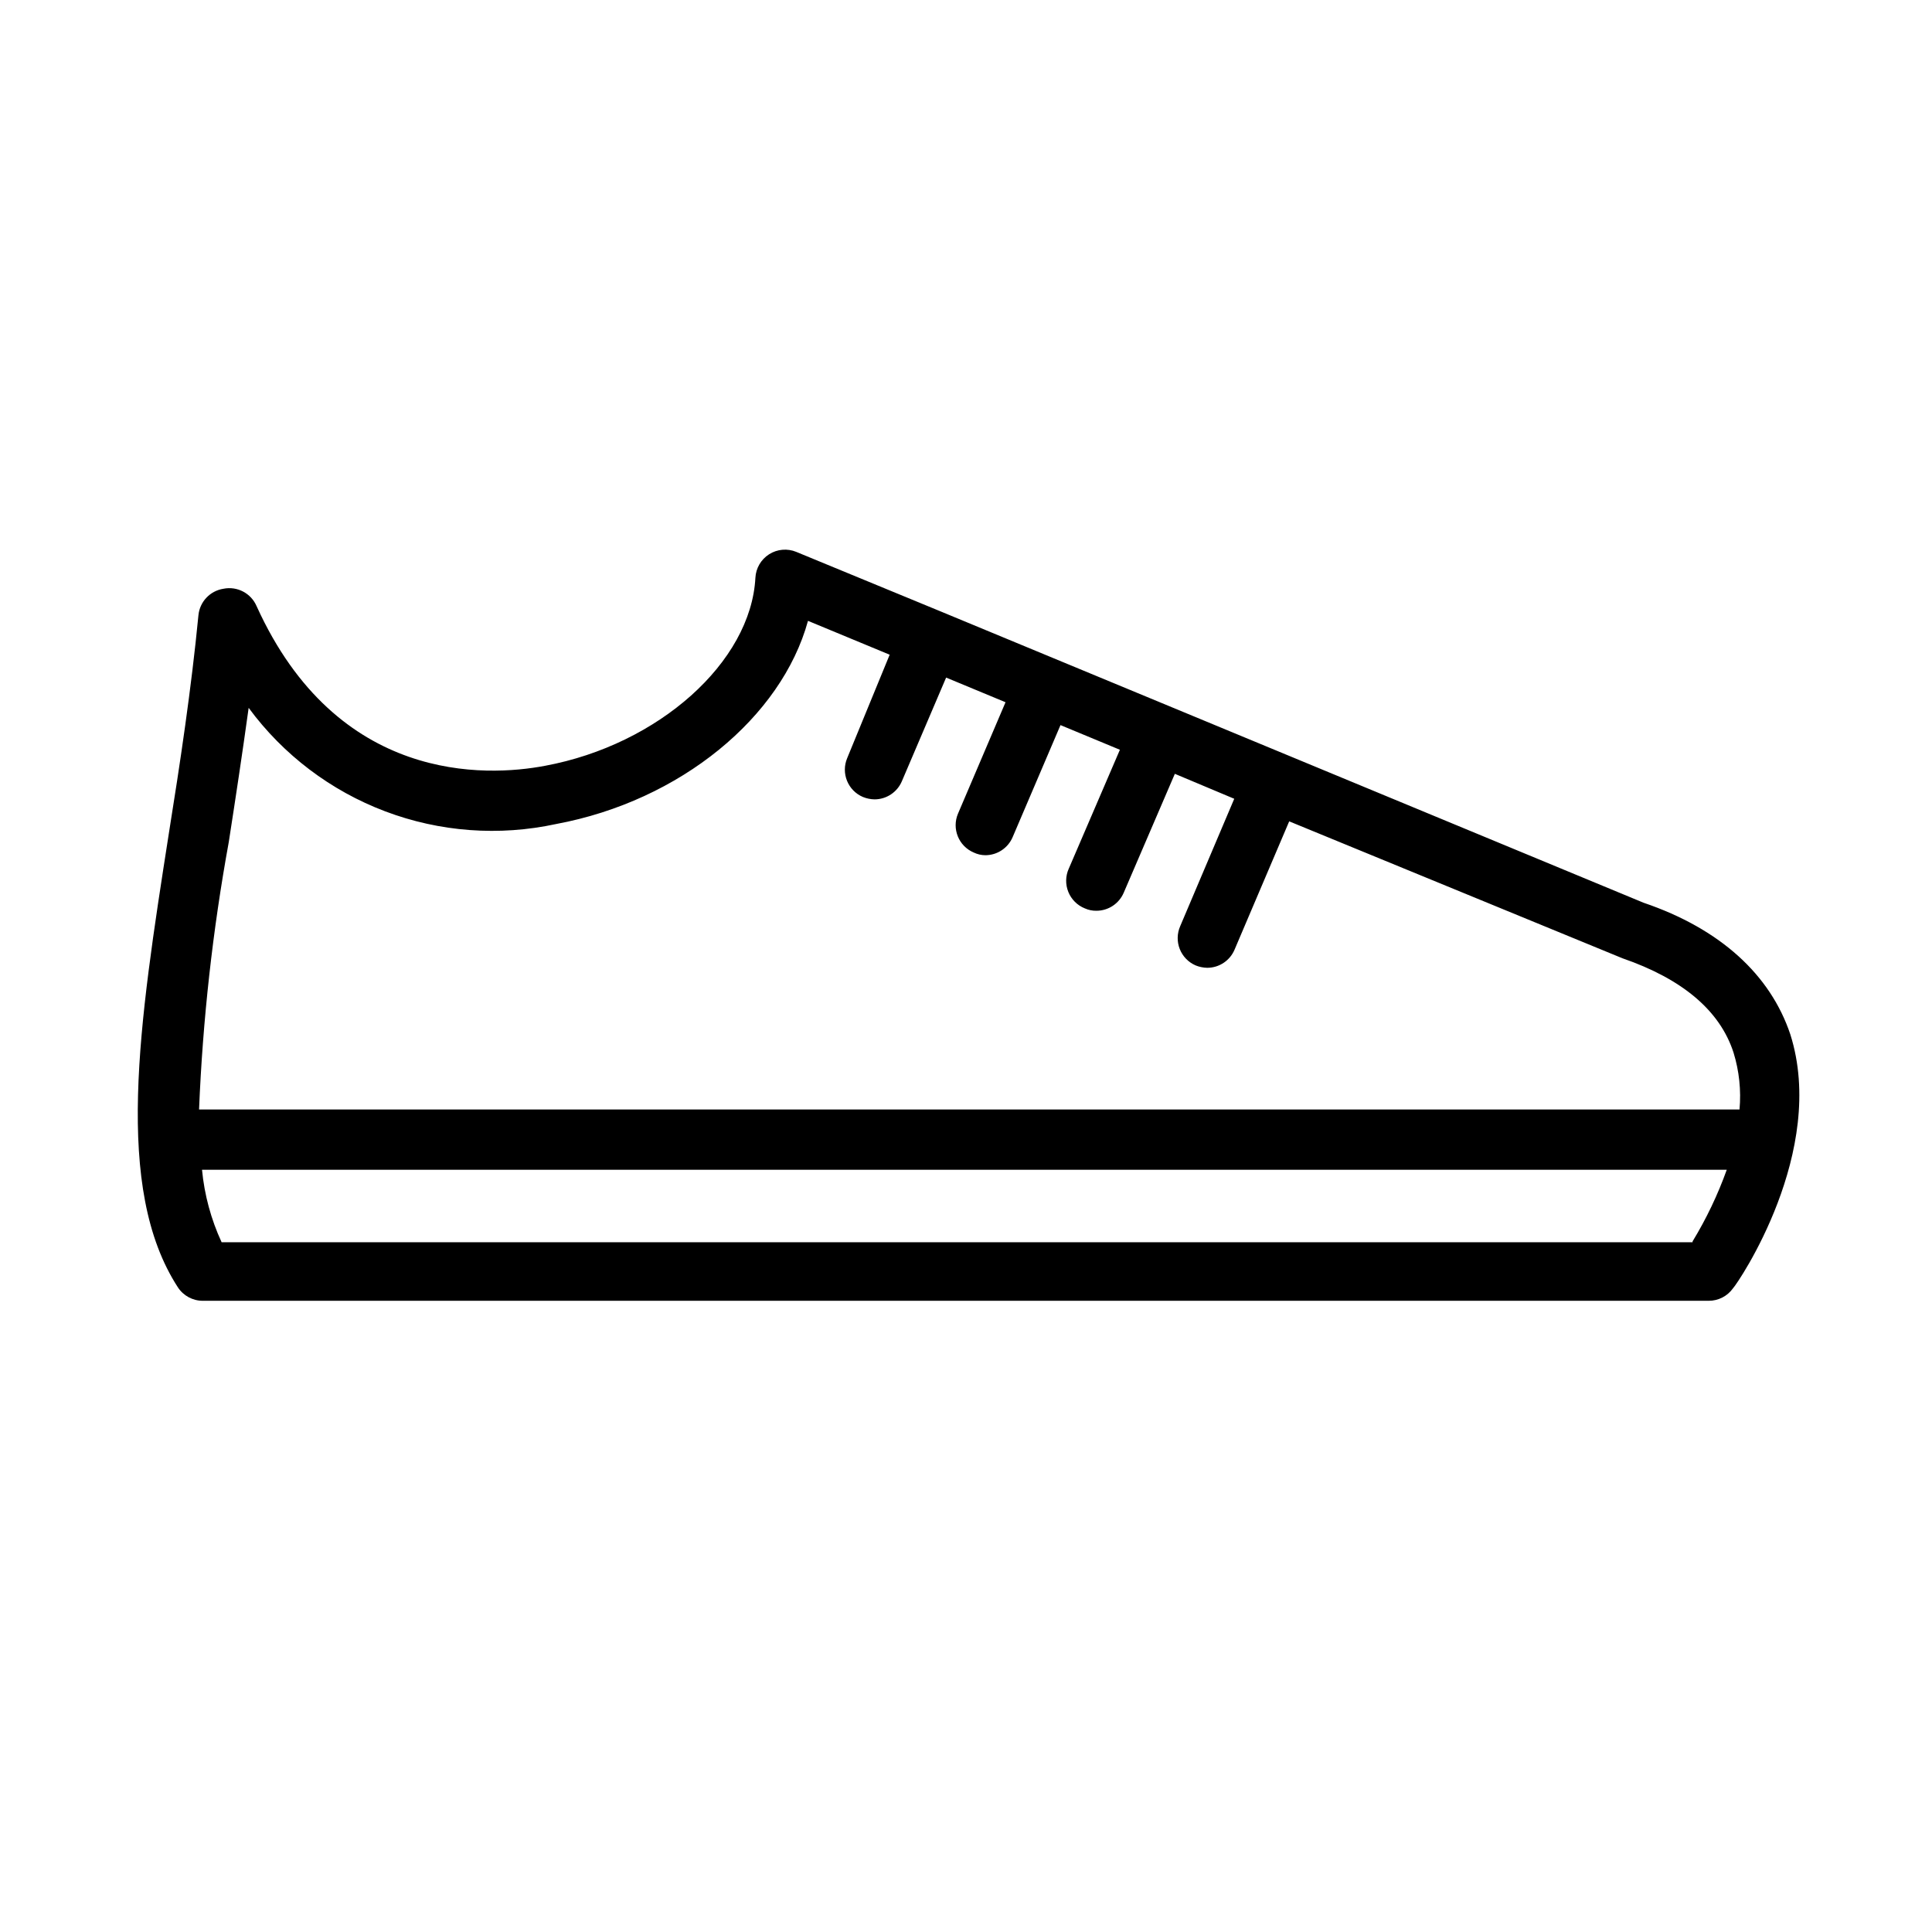
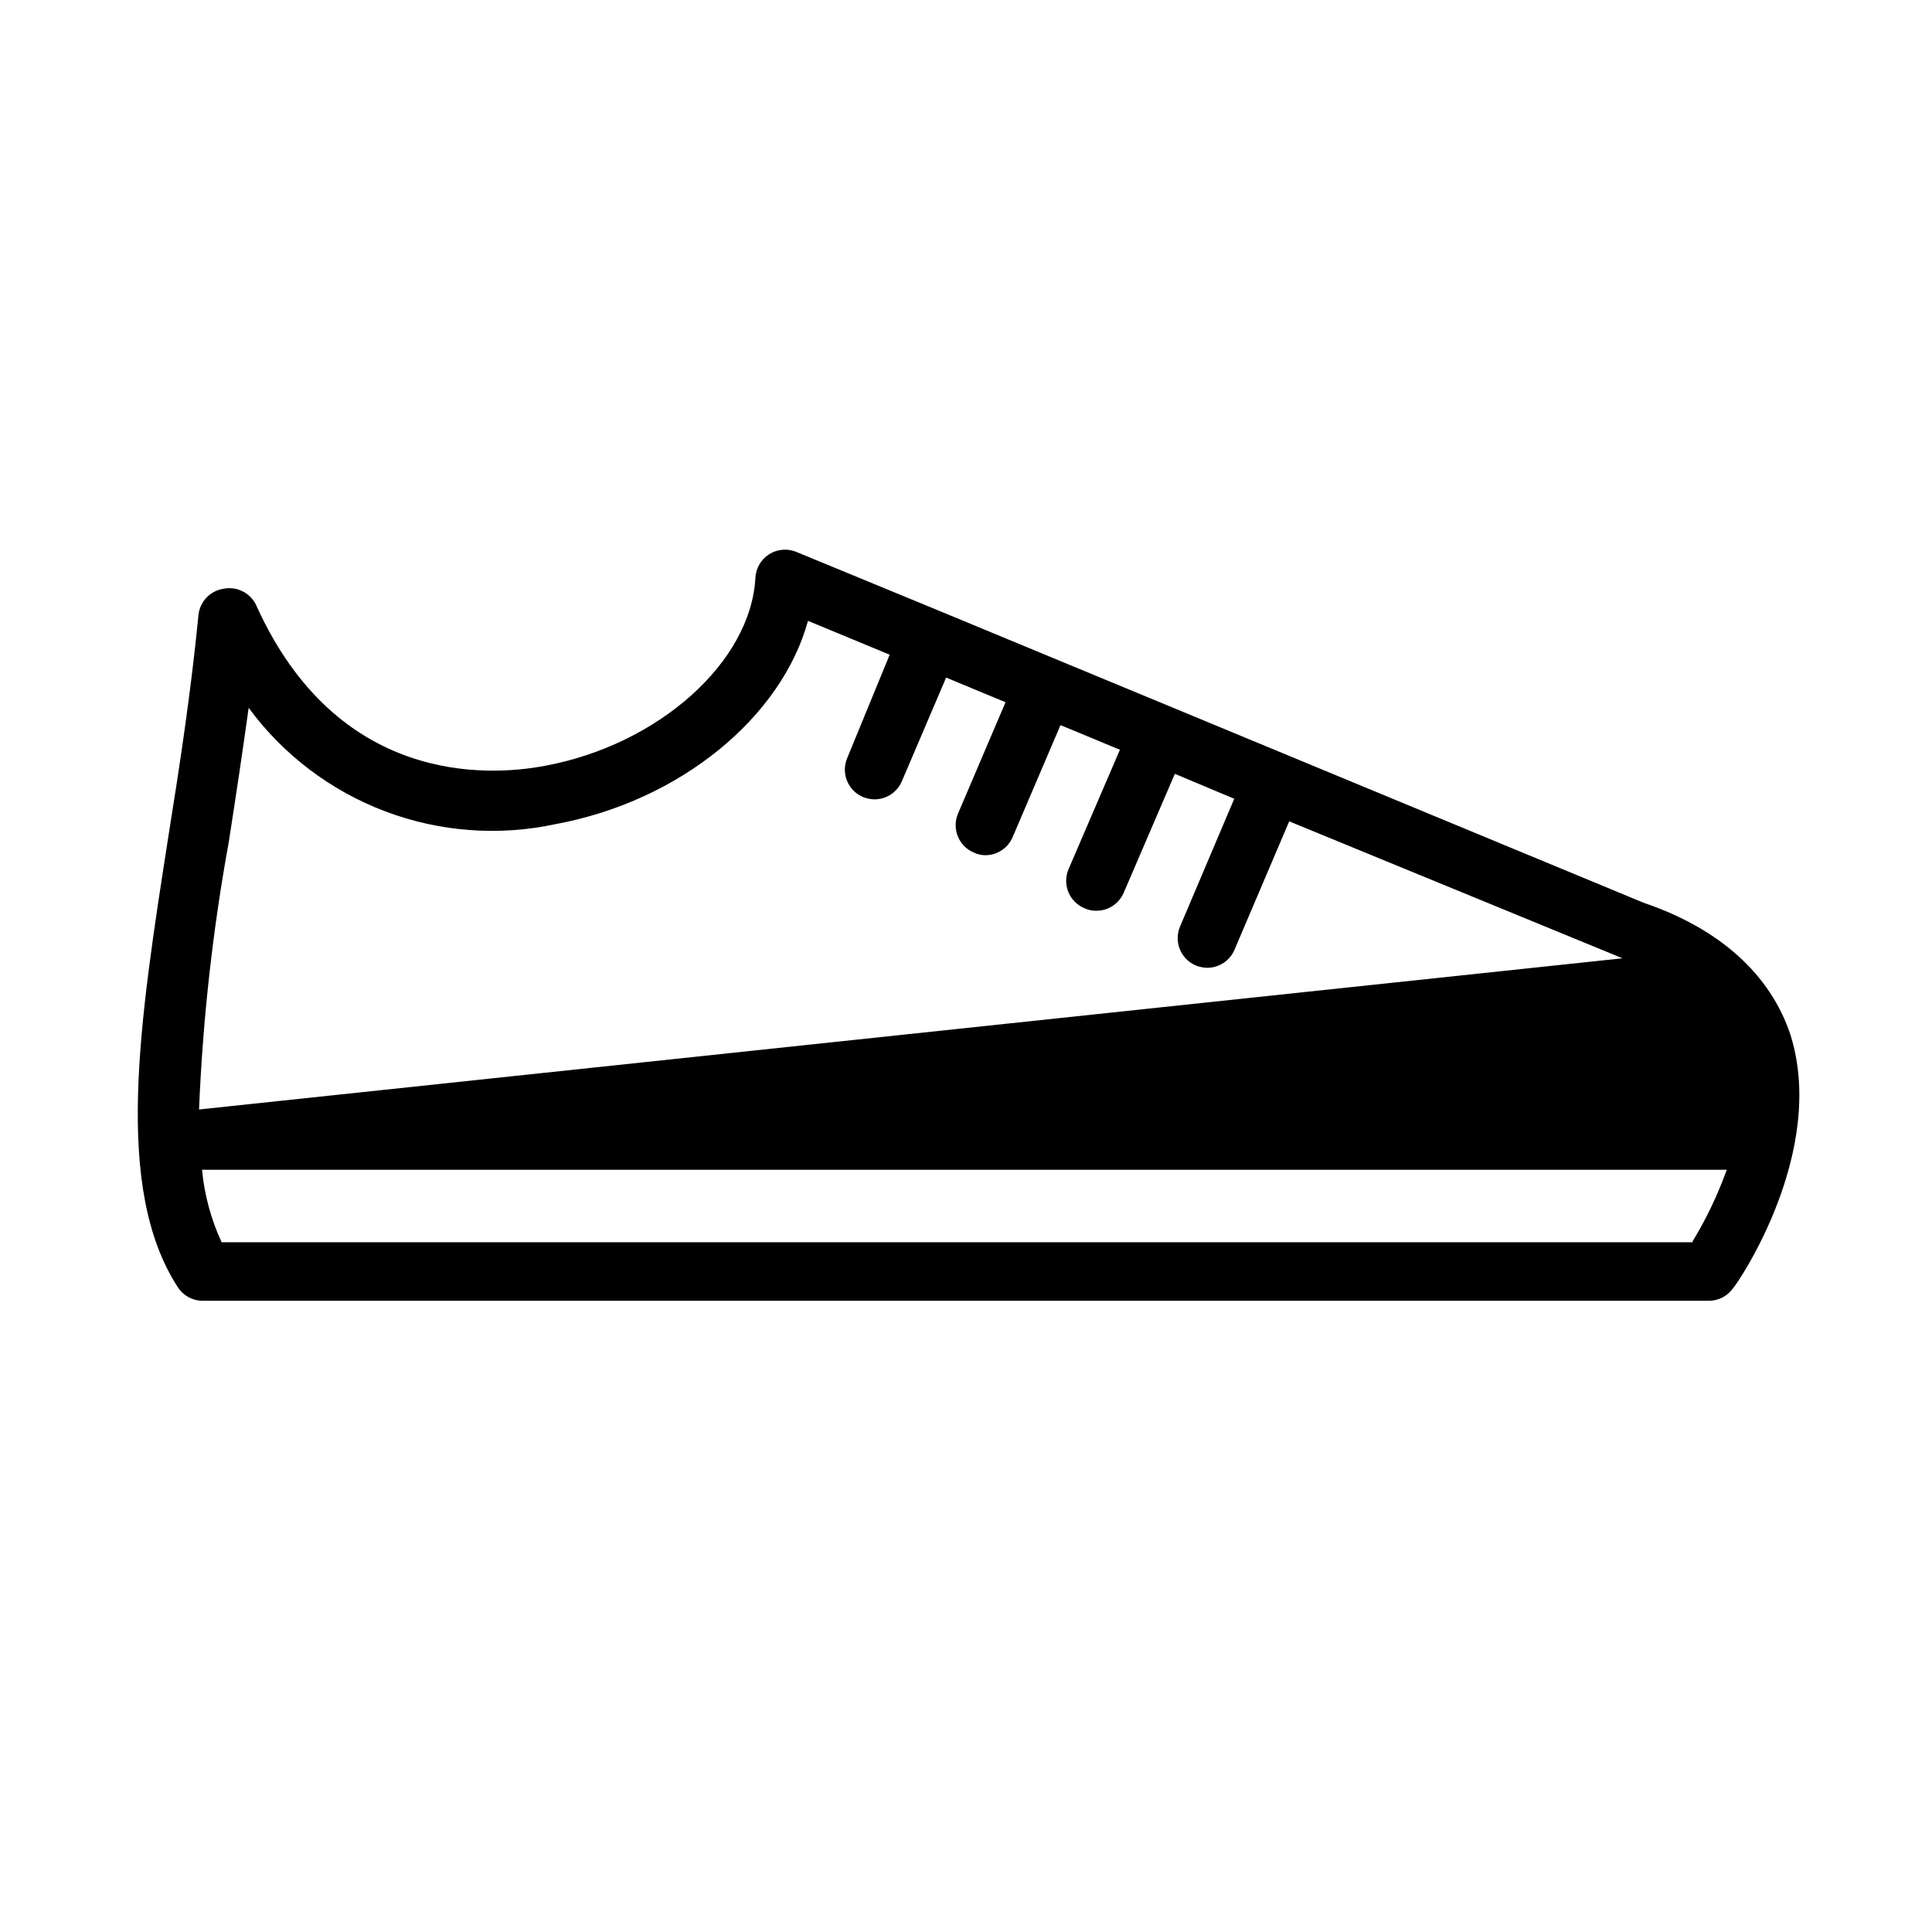
<svg xmlns="http://www.w3.org/2000/svg" fill="#000000" width="800px" height="800px" version="1.1" viewBox="144 144 512 512">
-   <path d="m618.45 418.11c-5.273-15.742-18.5-27.945-38.887-34.875l-186.33-77.223-38.18-15.742v-0.004c-2.375-0.984-5.078-0.75-7.242 0.629-2.141 1.371-3.488 3.684-3.621 6.219-1.18 22.355-25.664 44.242-55.734 49.828-15.742 2.992-55.105 4.723-76.438-42.273v0.004c-1.461-3.449-5.148-5.391-8.816-4.644-3.543 0.559-6.262 3.438-6.613 7.008-1.891 19.523-4.879 39.359-7.871 58.016-7.871 50.383-14.641 93.836 2.441 120.13l-0.004-0.004c1.465 2.223 3.953 3.559 6.613 3.543h399.04c2.559 0.016 4.969-1.219 6.453-3.305 1.418-1.496 25.035-36.289 15.191-67.305zm-25.898 55.105-389.82-0.004c-2.805-6.062-4.562-12.555-5.195-19.207h404.07c-2.371 6.613-5.402 12.969-9.055 18.973zm-395.8-35.191c0.973-23.77 3.606-47.441 7.871-70.848 1.812-11.652 3.621-23.617 5.273-35.582h0.004c9.164 12.441 21.734 21.965 36.191 27.426 14.453 5.461 30.18 6.625 45.281 3.356 32.984-6.141 59.75-28.34 66.754-53.844l21.648 8.973-11.254 27.395c-1.691 4 0.172 8.613 4.172 10.312 0.977 0.395 2.016 0.609 3.07 0.629 3.156-0.004 6.008-1.895 7.242-4.801l11.73-27.473 15.742 6.535-12.594 29.52v-0.004c-1.695 4 0.172 8.617 4.172 10.312 0.957 0.461 2.004 0.703 3.07 0.711 3.156-0.004 6.008-1.895 7.242-4.805l12.676-29.676 15.742 6.535-13.539 31.488h-0.004c-0.883 1.957-0.93 4.188-0.125 6.18 0.801 1.992 2.383 3.57 4.379 4.367 0.961 0.434 2.012 0.648 3.07 0.629 3.156 0 6.008-1.891 7.242-4.801l13.539-31.488 15.742 6.613-14.328 33.77c-0.84 1.922-0.883 4.098-0.113 6.047 0.77 1.953 2.285 3.516 4.207 4.344 0.977 0.398 2.019 0.609 3.07 0.633 3.16-0.004 6.012-1.895 7.242-4.805l14.484-34.008 88.324 36.293c15.742 5.434 25.82 13.777 29.441 25.031 1.492 4.863 2.027 9.969 1.574 15.035z" />
+   <path d="m618.45 418.11c-5.273-15.742-18.5-27.945-38.887-34.875l-186.33-77.223-38.18-15.742v-0.004c-2.375-0.984-5.078-0.75-7.242 0.629-2.141 1.371-3.488 3.684-3.621 6.219-1.18 22.355-25.664 44.242-55.734 49.828-15.742 2.992-55.105 4.723-76.438-42.273v0.004c-1.461-3.449-5.148-5.391-8.816-4.644-3.543 0.559-6.262 3.438-6.613 7.008-1.891 19.523-4.879 39.359-7.871 58.016-7.871 50.383-14.641 93.836 2.441 120.13l-0.004-0.004c1.465 2.223 3.953 3.559 6.613 3.543h399.04c2.559 0.016 4.969-1.219 6.453-3.305 1.418-1.496 25.035-36.289 15.191-67.305zm-25.898 55.105-389.82-0.004c-2.805-6.062-4.562-12.555-5.195-19.207h404.07c-2.371 6.613-5.402 12.969-9.055 18.973zm-395.8-35.191c0.973-23.77 3.606-47.441 7.871-70.848 1.812-11.652 3.621-23.617 5.273-35.582h0.004c9.164 12.441 21.734 21.965 36.191 27.426 14.453 5.461 30.18 6.625 45.281 3.356 32.984-6.141 59.75-28.34 66.754-53.844l21.648 8.973-11.254 27.395c-1.691 4 0.172 8.613 4.172 10.312 0.977 0.395 2.016 0.609 3.07 0.629 3.156-0.004 6.008-1.895 7.242-4.801l11.73-27.473 15.742 6.535-12.594 29.52v-0.004c-1.695 4 0.172 8.617 4.172 10.312 0.957 0.461 2.004 0.703 3.07 0.711 3.156-0.004 6.008-1.895 7.242-4.805l12.676-29.676 15.742 6.535-13.539 31.488h-0.004c-0.883 1.957-0.93 4.188-0.125 6.18 0.801 1.992 2.383 3.57 4.379 4.367 0.961 0.434 2.012 0.648 3.07 0.629 3.156 0 6.008-1.891 7.242-4.801l13.539-31.488 15.742 6.613-14.328 33.77c-0.84 1.922-0.883 4.098-0.113 6.047 0.77 1.953 2.285 3.516 4.207 4.344 0.977 0.398 2.019 0.609 3.07 0.633 3.16-0.004 6.012-1.895 7.242-4.805l14.484-34.008 88.324 36.293z" />
</svg>